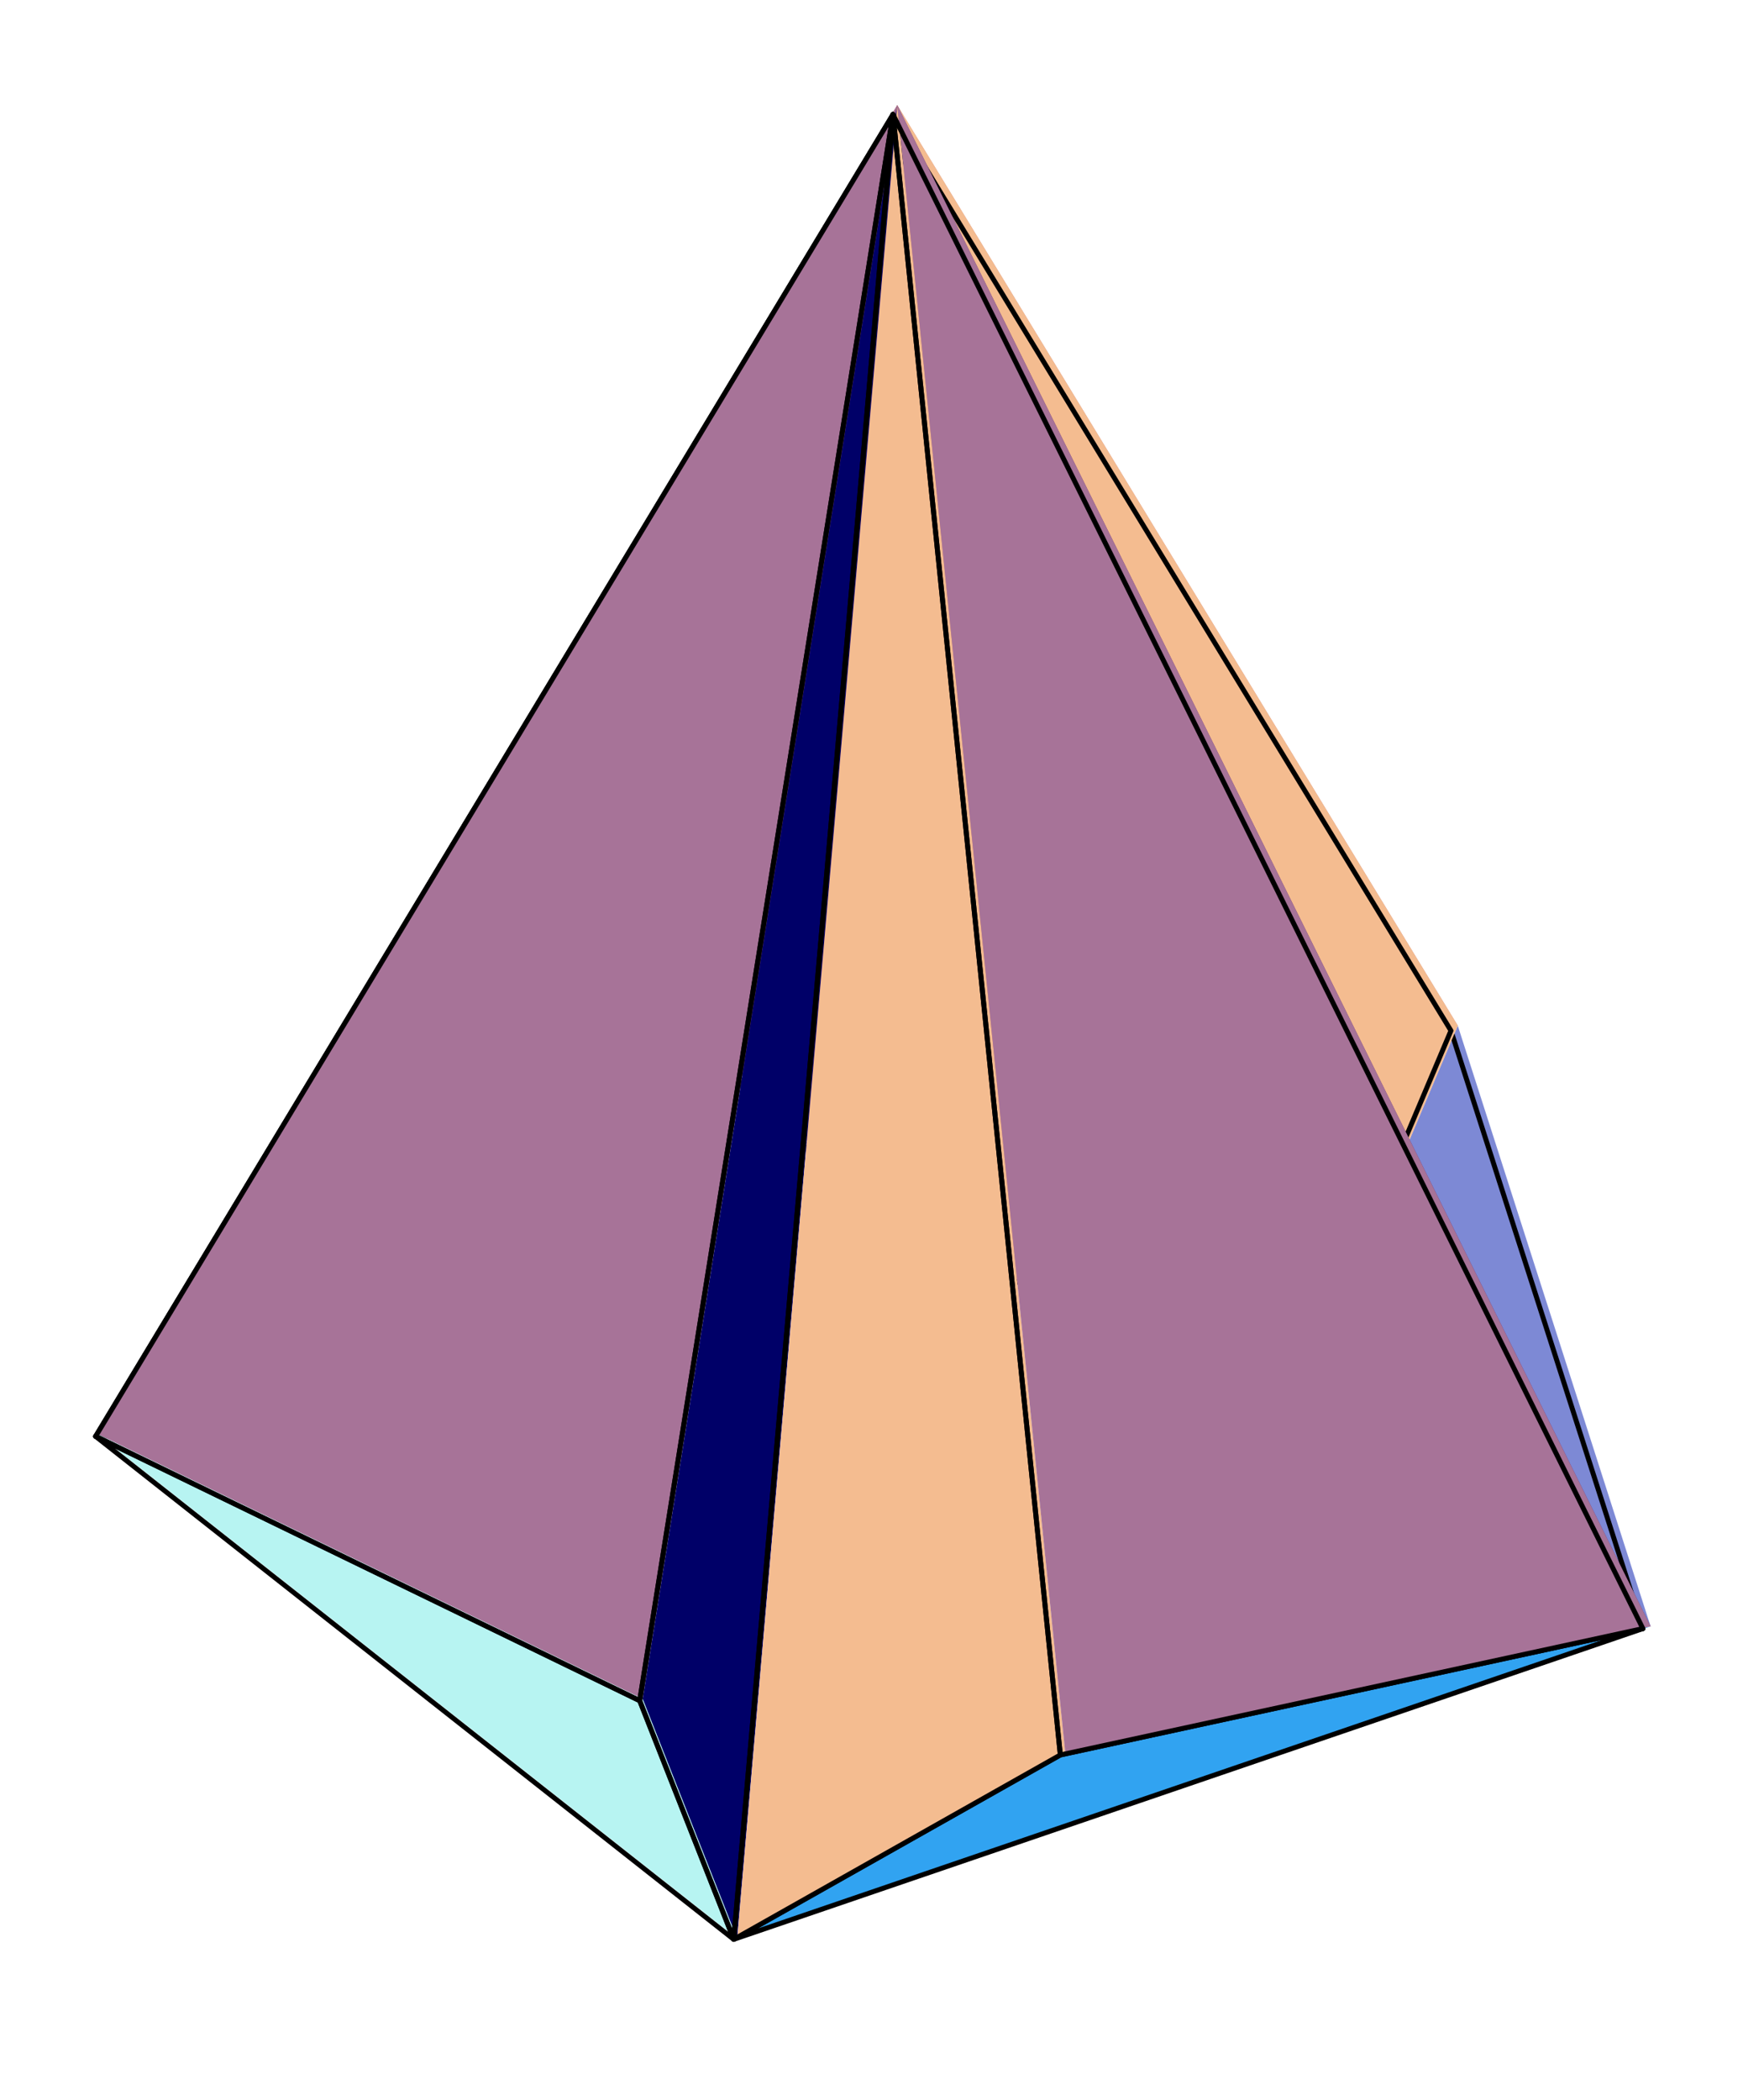
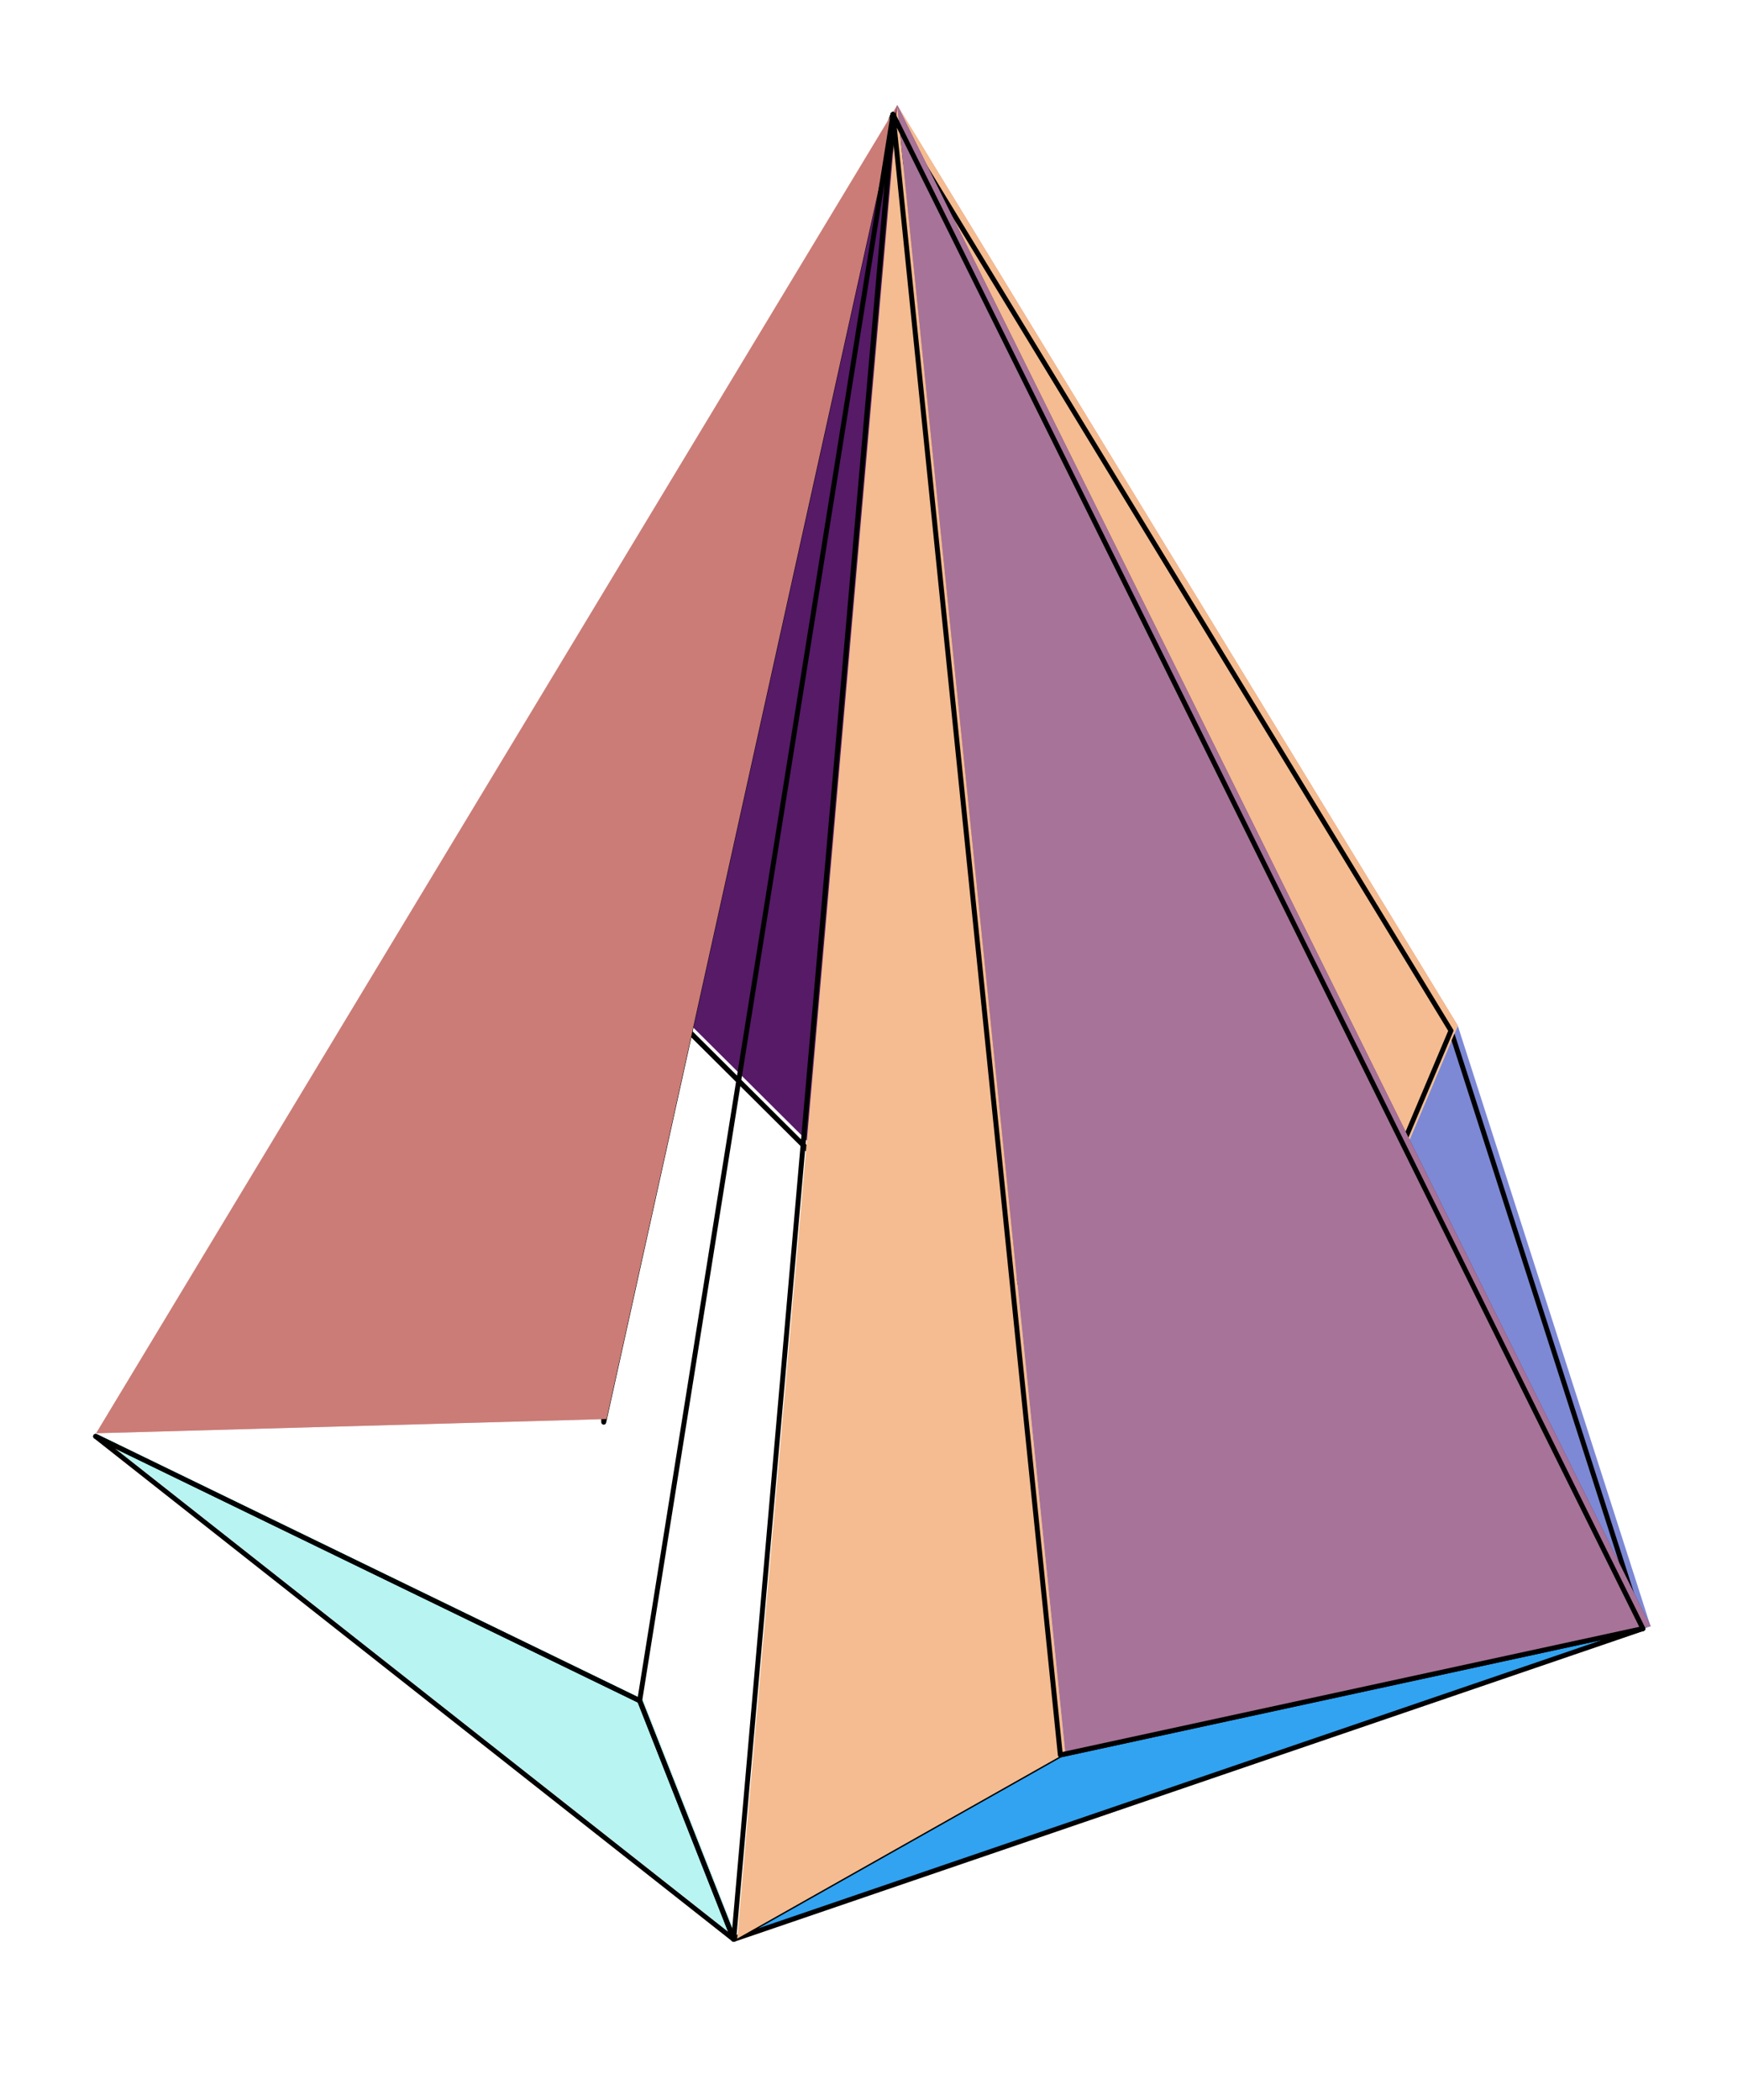
<svg xmlns="http://www.w3.org/2000/svg" width="175.06" height="210.94" viewBox="0 0 175.06 210.94">
  <path fill-rule="nonzero" fill="rgb(68.359%, 60.352%, 75.977%)" fill-opacity="1" d="M 59.812 93.422 L 146.414 103.012 L 97.758 131.188 " />
  <path fill="none" stroke-width="5" stroke-linecap="round" stroke-linejoin="round" stroke="rgb(0%, 0%, 0%)" stroke-opacity="1" stroke-miterlimit="10" d="M 601.337 1175.528 L 1472.002 1079.115 L 982.827 795.844 Z M 601.337 1175.528 " transform="matrix(0.099, 0, 0, -0.099, 0, 210.347)" />
  <path fill-rule="nonzero" fill="rgb(33.91%, 10.4%, 40.405%)" fill-opacity="1" d="M 59.812 93.422 L 97.758 131.188 L 90.113 10.559 " />
  <path fill="none" stroke-width="5" stroke-linecap="round" stroke-linejoin="round" stroke="rgb(0%, 0%, 0%)" stroke-opacity="1" stroke-miterlimit="10" d="M 601.337 1175.528 L 982.827 795.844 L 905.972 2008.61 Z M 601.337 1175.528 " transform="matrix(0.099, 0, 0, -0.099, 0, 210.347)" />
  <path fill-rule="nonzero" fill="rgb(81.25%, 75.389%, 79.881%)" fill-opacity="1" d="M 9.648 143.949 L 59.812 93.422 L 60.922 142.52 " />
-   <path fill="none" stroke-width="5" stroke-linecap="round" stroke-linejoin="round" stroke="rgb(0%, 0%, 0%)" stroke-opacity="1" stroke-miterlimit="10" d="M 97.002 667.542 L 601.337 1175.528 L 612.49 681.915 Z M 97.002 667.542 " transform="matrix(0.099, 0, 0, -0.099, 0, 210.347)" />
  <path fill-rule="nonzero" fill="rgb(0%, 0%, 39.793%)" fill-opacity="1" d="M 59.812 93.422 L 60.922 142.52 L 90.113 10.559 " />
  <path fill="none" stroke-width="5" stroke-linecap="round" stroke-linejoin="round" stroke="rgb(0%, 0%, 0%)" stroke-opacity="1" stroke-miterlimit="10" d="M 601.337 1175.528 L 612.49 681.915 L 905.972 2008.61 Z M 601.337 1175.528 " transform="matrix(0.099, 0, 0, -0.099, 0, 210.347)" />
  <path fill-rule="nonzero" fill="rgb(48.901%, 53.906%, 83.594%)" fill-opacity="1" d="M 146.414 103.012 L 165.781 163.348 L 126.32 150.523 " />
  <path fill="none" stroke-width="5" stroke-linecap="round" stroke-linejoin="round" stroke="rgb(0%, 0%, 0%)" stroke-opacity="1" stroke-miterlimit="10" d="M 1472.002 1079.115 L 1666.714 472.516 L 1269.986 601.446 Z M 1472.002 1079.115 " transform="matrix(0.099, 0, 0, -0.099, 0, 210.347)" />
  <path fill-rule="nonzero" fill="rgb(79.297%, 48.193%, 46.41%)" fill-opacity="1" d="M 146.414 103.012 L 97.758 131.188 L 90.113 10.559 " />
  <path fill="none" stroke-width="5" stroke-linecap="round" stroke-linejoin="round" stroke="rgb(0%, 0%, 0%)" stroke-opacity="1" stroke-miterlimit="10" d="M 1472.002 1079.115 L 982.827 795.844 L 905.972 2008.61 Z M 1472.002 1079.115 " transform="matrix(0.099, 0, 0, -0.099, 0, 210.347)" />
  <path fill-rule="nonzero" fill="rgb(95.702%, 73.827%, 56.639%)" fill-opacity="1" d="M 146.414 103.012 L 126.32 150.523 L 90.113 10.559 " />
  <path fill="none" stroke-width="5" stroke-linecap="round" stroke-linejoin="round" stroke="rgb(0%, 0%, 0%)" stroke-opacity="1" stroke-miterlimit="10" d="M 1472.002 1079.115 L 1269.986 601.446 L 905.972 2008.61 Z M 1472.002 1079.115 " transform="matrix(0.099, 0, 0, -0.099, 0, 210.347)" />
  <path fill-rule="nonzero" fill="rgb(79.492%, 48.509%, 46.289%)" fill-opacity="1" d="M 9.648 143.949 L 60.922 142.52 L 90.113 10.559 " />
-   <path fill="none" stroke-width="5" stroke-linecap="round" stroke-linejoin="round" stroke="rgb(0%, 0%, 0%)" stroke-opacity="1" stroke-miterlimit="10" d="M 97.002 667.542 L 612.49 681.915 L 905.972 2008.61 Z M 97.002 667.542 " transform="matrix(0.099, 0, 0, -0.099, 0, 210.347)" />
  <path fill-rule="nonzero" fill="rgb(33.105%, 9.79%, 40.088%)" fill-opacity="1" d="M 165.781 163.348 L 126.32 150.523 L 90.113 10.559 " />
  <path fill="none" stroke-width="5" stroke-linecap="round" stroke-linejoin="round" stroke="rgb(0%, 0%, 0%)" stroke-opacity="1" stroke-miterlimit="10" d="M 1666.714 472.516 L 1269.986 601.446 L 905.972 2008.61 Z M 1666.714 472.516 " transform="matrix(0.099, 0, 0, -0.099, 0, 210.347)" />
  <path fill-rule="nonzero" fill="rgb(71.68%, 95.702%, 94.727%)" fill-opacity="1" d="M 74.039 194.703 L 9.648 143.949 L 64.551 170.621 " />
  <path fill="none" stroke-width="5" stroke-linecap="round" stroke-linejoin="round" stroke="rgb(0%, 0%, 0%)" stroke-opacity="1" stroke-miterlimit="10" d="M 744.366 157.277 L 97.002 667.542 L 648.974 399.391 Z M 744.366 157.277 " transform="matrix(0.099, 0, 0, -0.099, 0, 210.347)" />
-   <path fill-rule="nonzero" fill="rgb(65.43%, 44.994%, 59.569%)" fill-opacity="1" d="M 9.648 143.949 L 64.551 170.621 L 90.113 10.559 " />
-   <path fill="none" stroke-width="5" stroke-linecap="round" stroke-linejoin="round" stroke="rgb(0%, 0%, 0%)" stroke-opacity="1" stroke-miterlimit="10" d="M 97.002 667.542 L 648.974 399.391 L 905.972 2008.61 Z M 97.002 667.542 " transform="matrix(0.099, 0, 0, -0.099, 0, 210.347)" />
-   <path fill-rule="nonzero" fill="rgb(0%, 0%, 40.697%)" fill-opacity="1" d="M 74.039 194.703 L 64.551 170.621 L 90.113 10.559 " />
+   <path fill="none" stroke-width="5" stroke-linecap="round" stroke-linejoin="round" stroke="rgb(0%, 0%, 0%)" stroke-opacity="1" stroke-miterlimit="10" d="M 97.002 667.542 L 648.974 399.391 Z M 97.002 667.542 " transform="matrix(0.099, 0, 0, -0.099, 0, 210.347)" />
  <path fill="none" stroke-width="5" stroke-linecap="round" stroke-linejoin="round" stroke="rgb(0%, 0%, 0%)" stroke-opacity="1" stroke-miterlimit="10" d="M 744.366 157.277 L 648.974 399.391 L 905.972 2008.61 Z M 744.366 157.277 " transform="matrix(0.099, 0, 0, -0.099, 0, 210.347)" />
  <path fill-rule="nonzero" fill="rgb(19.31%, 64.062%, 94.531%)" fill-opacity="1" d="M 165.781 163.348 L 74.039 194.703 L 106.996 176.098 " />
  <path fill="none" stroke-width="5" stroke-linecap="round" stroke-linejoin="round" stroke="rgb(0%, 0%, 0%)" stroke-opacity="1" stroke-miterlimit="10" d="M 1666.714 472.516 L 744.366 157.277 L 1075.706 344.331 Z M 1666.714 472.516 " transform="matrix(0.099, 0, 0, -0.099, 0, 210.347)" />
  <path fill-rule="nonzero" fill="rgb(95.506%, 73.631%, 56.639%)" fill-opacity="1" d="M 74.039 194.703 L 106.996 176.098 L 90.113 10.559 " />
-   <path fill="none" stroke-width="5" stroke-linecap="round" stroke-linejoin="round" stroke="rgb(0%, 0%, 0%)" stroke-opacity="1" stroke-miterlimit="10" d="M 744.366 157.277 L 1075.706 344.331 L 905.972 2008.61 Z M 744.366 157.277 " transform="matrix(0.099, 0, 0, -0.099, 0, 210.347)" />
  <path fill-rule="nonzero" fill="rgb(65.625%, 45.189%, 59.569%)" fill-opacity="1" d="M 165.781 163.348 L 106.996 176.098 L 90.113 10.559 " />
  <path fill="none" stroke-width="5" stroke-linecap="round" stroke-linejoin="round" stroke="rgb(0%, 0%, 0%)" stroke-opacity="1" stroke-miterlimit="10" d="M 1666.714 472.516 L 1075.706 344.331 L 905.972 2008.61 Z M 1666.714 472.516 " transform="matrix(0.099, 0, 0, -0.099, 0, 210.347)" />
</svg>